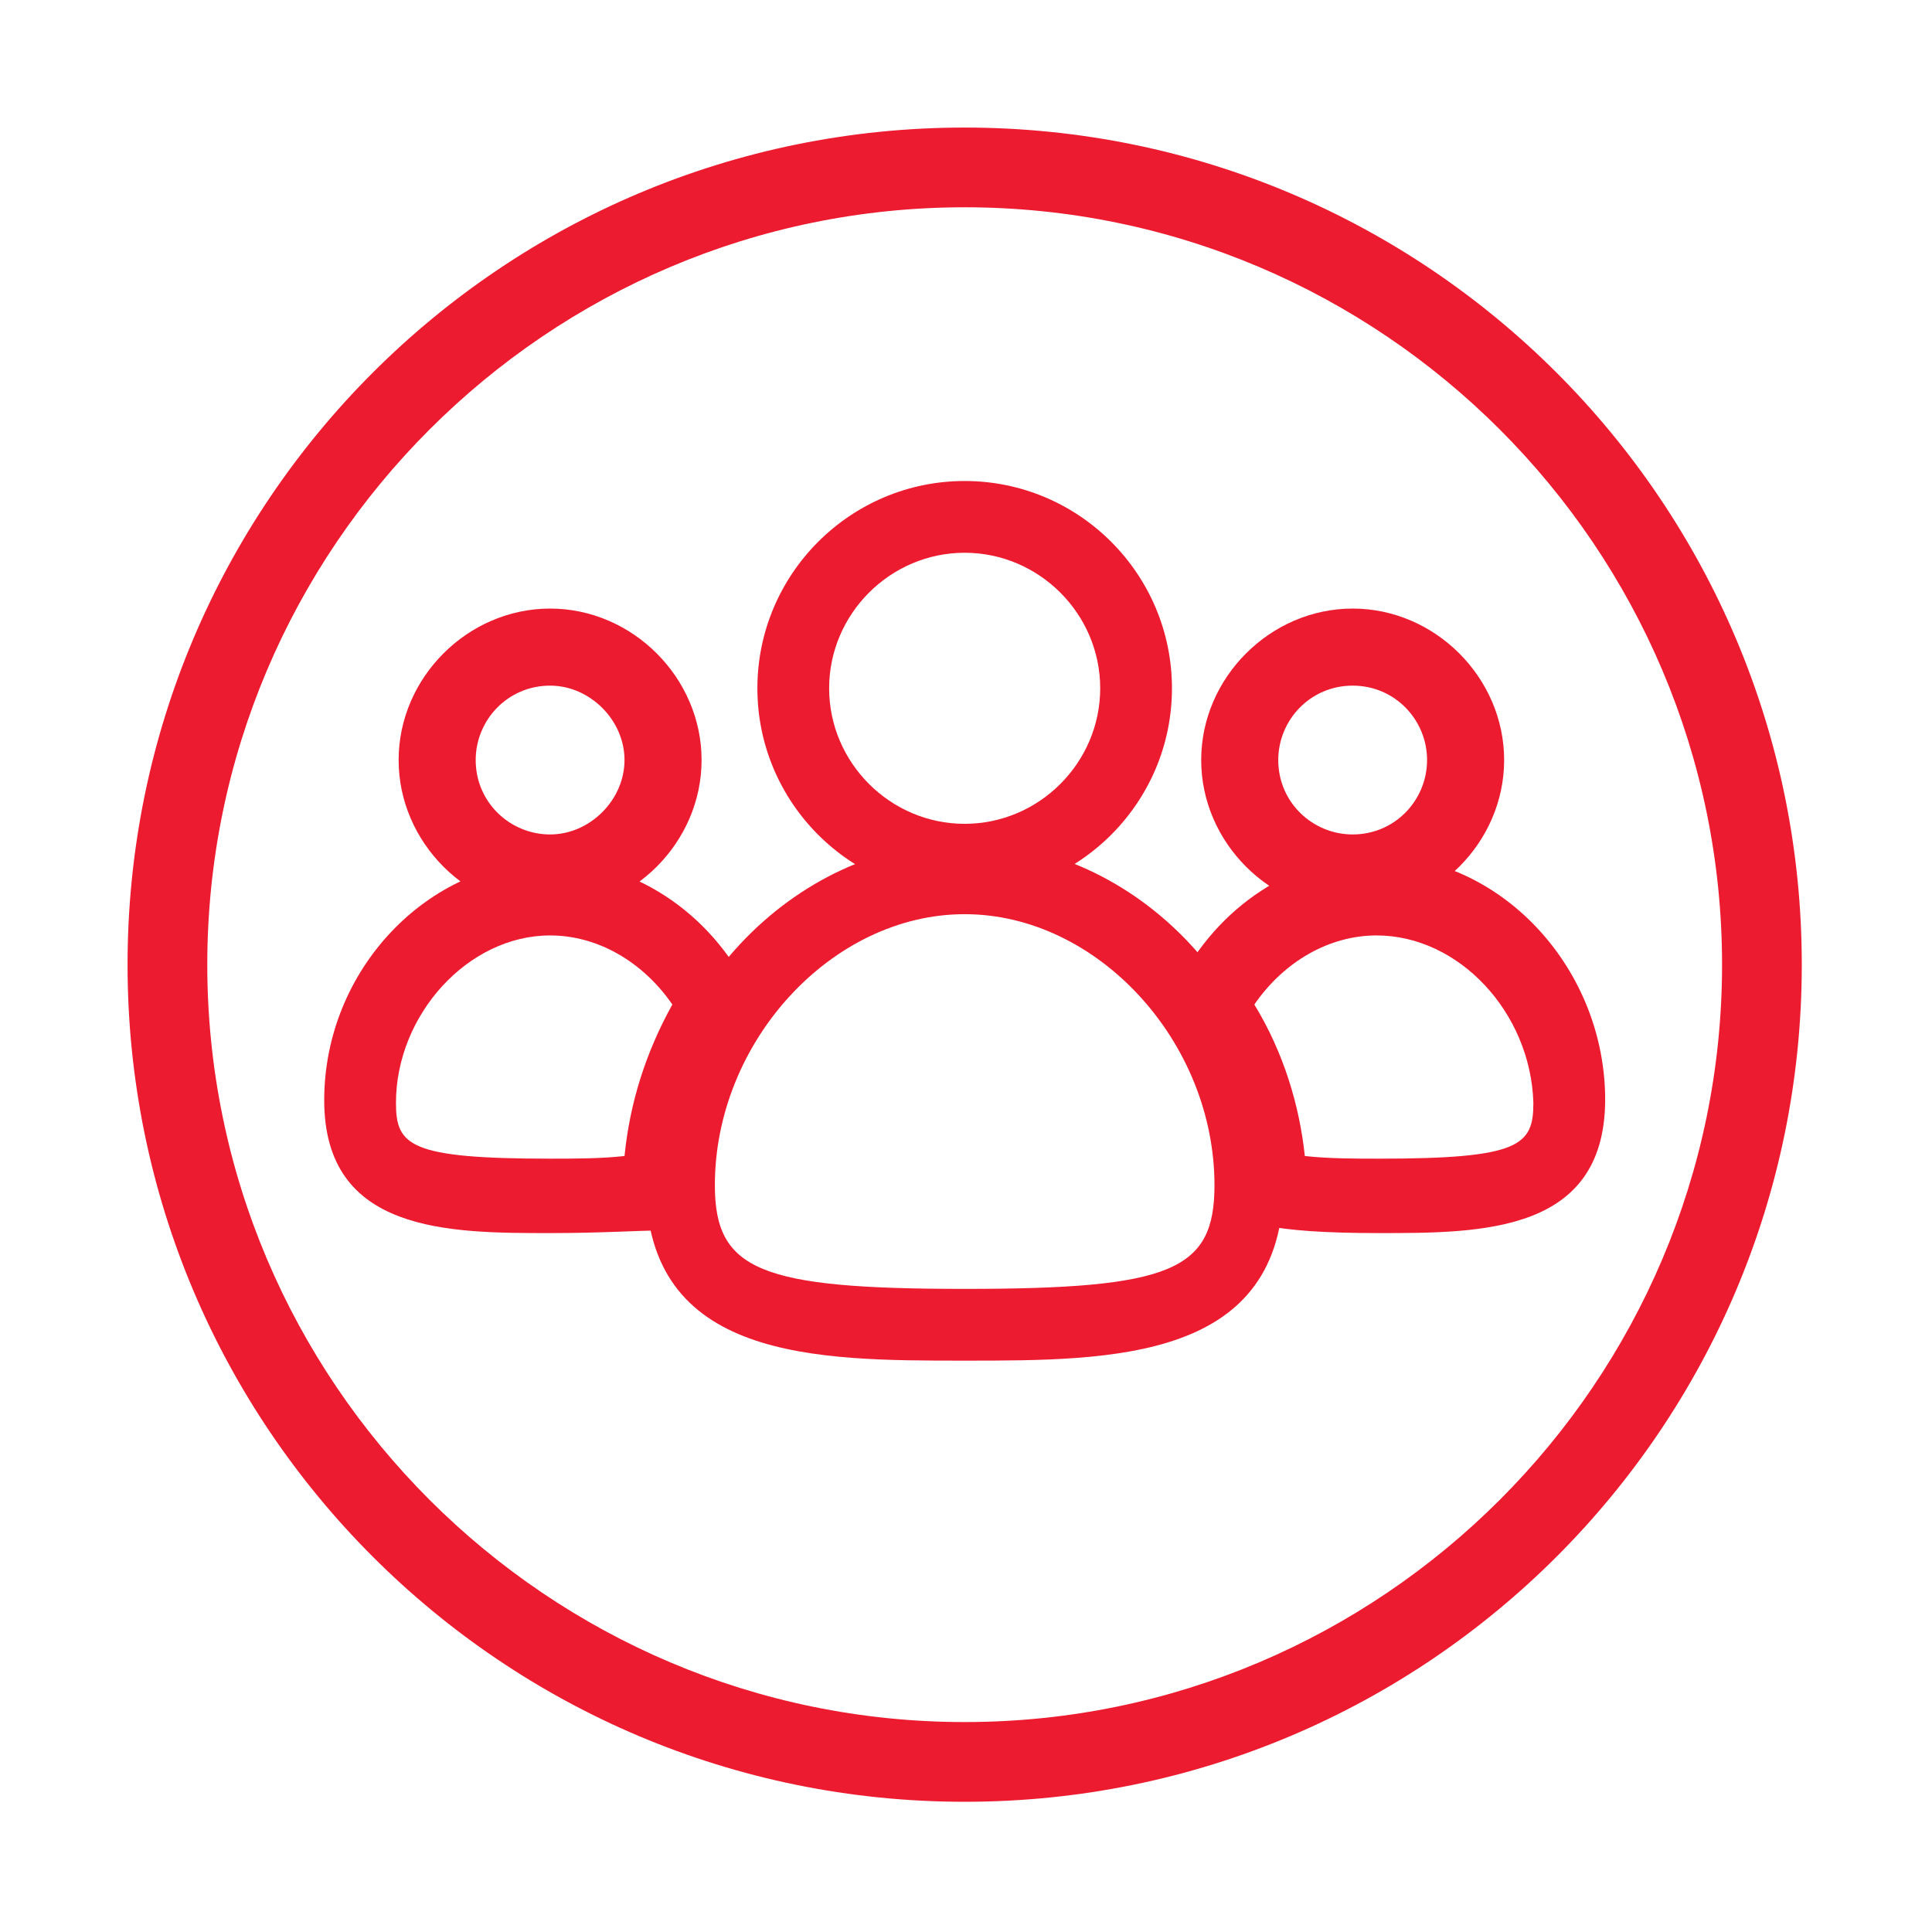
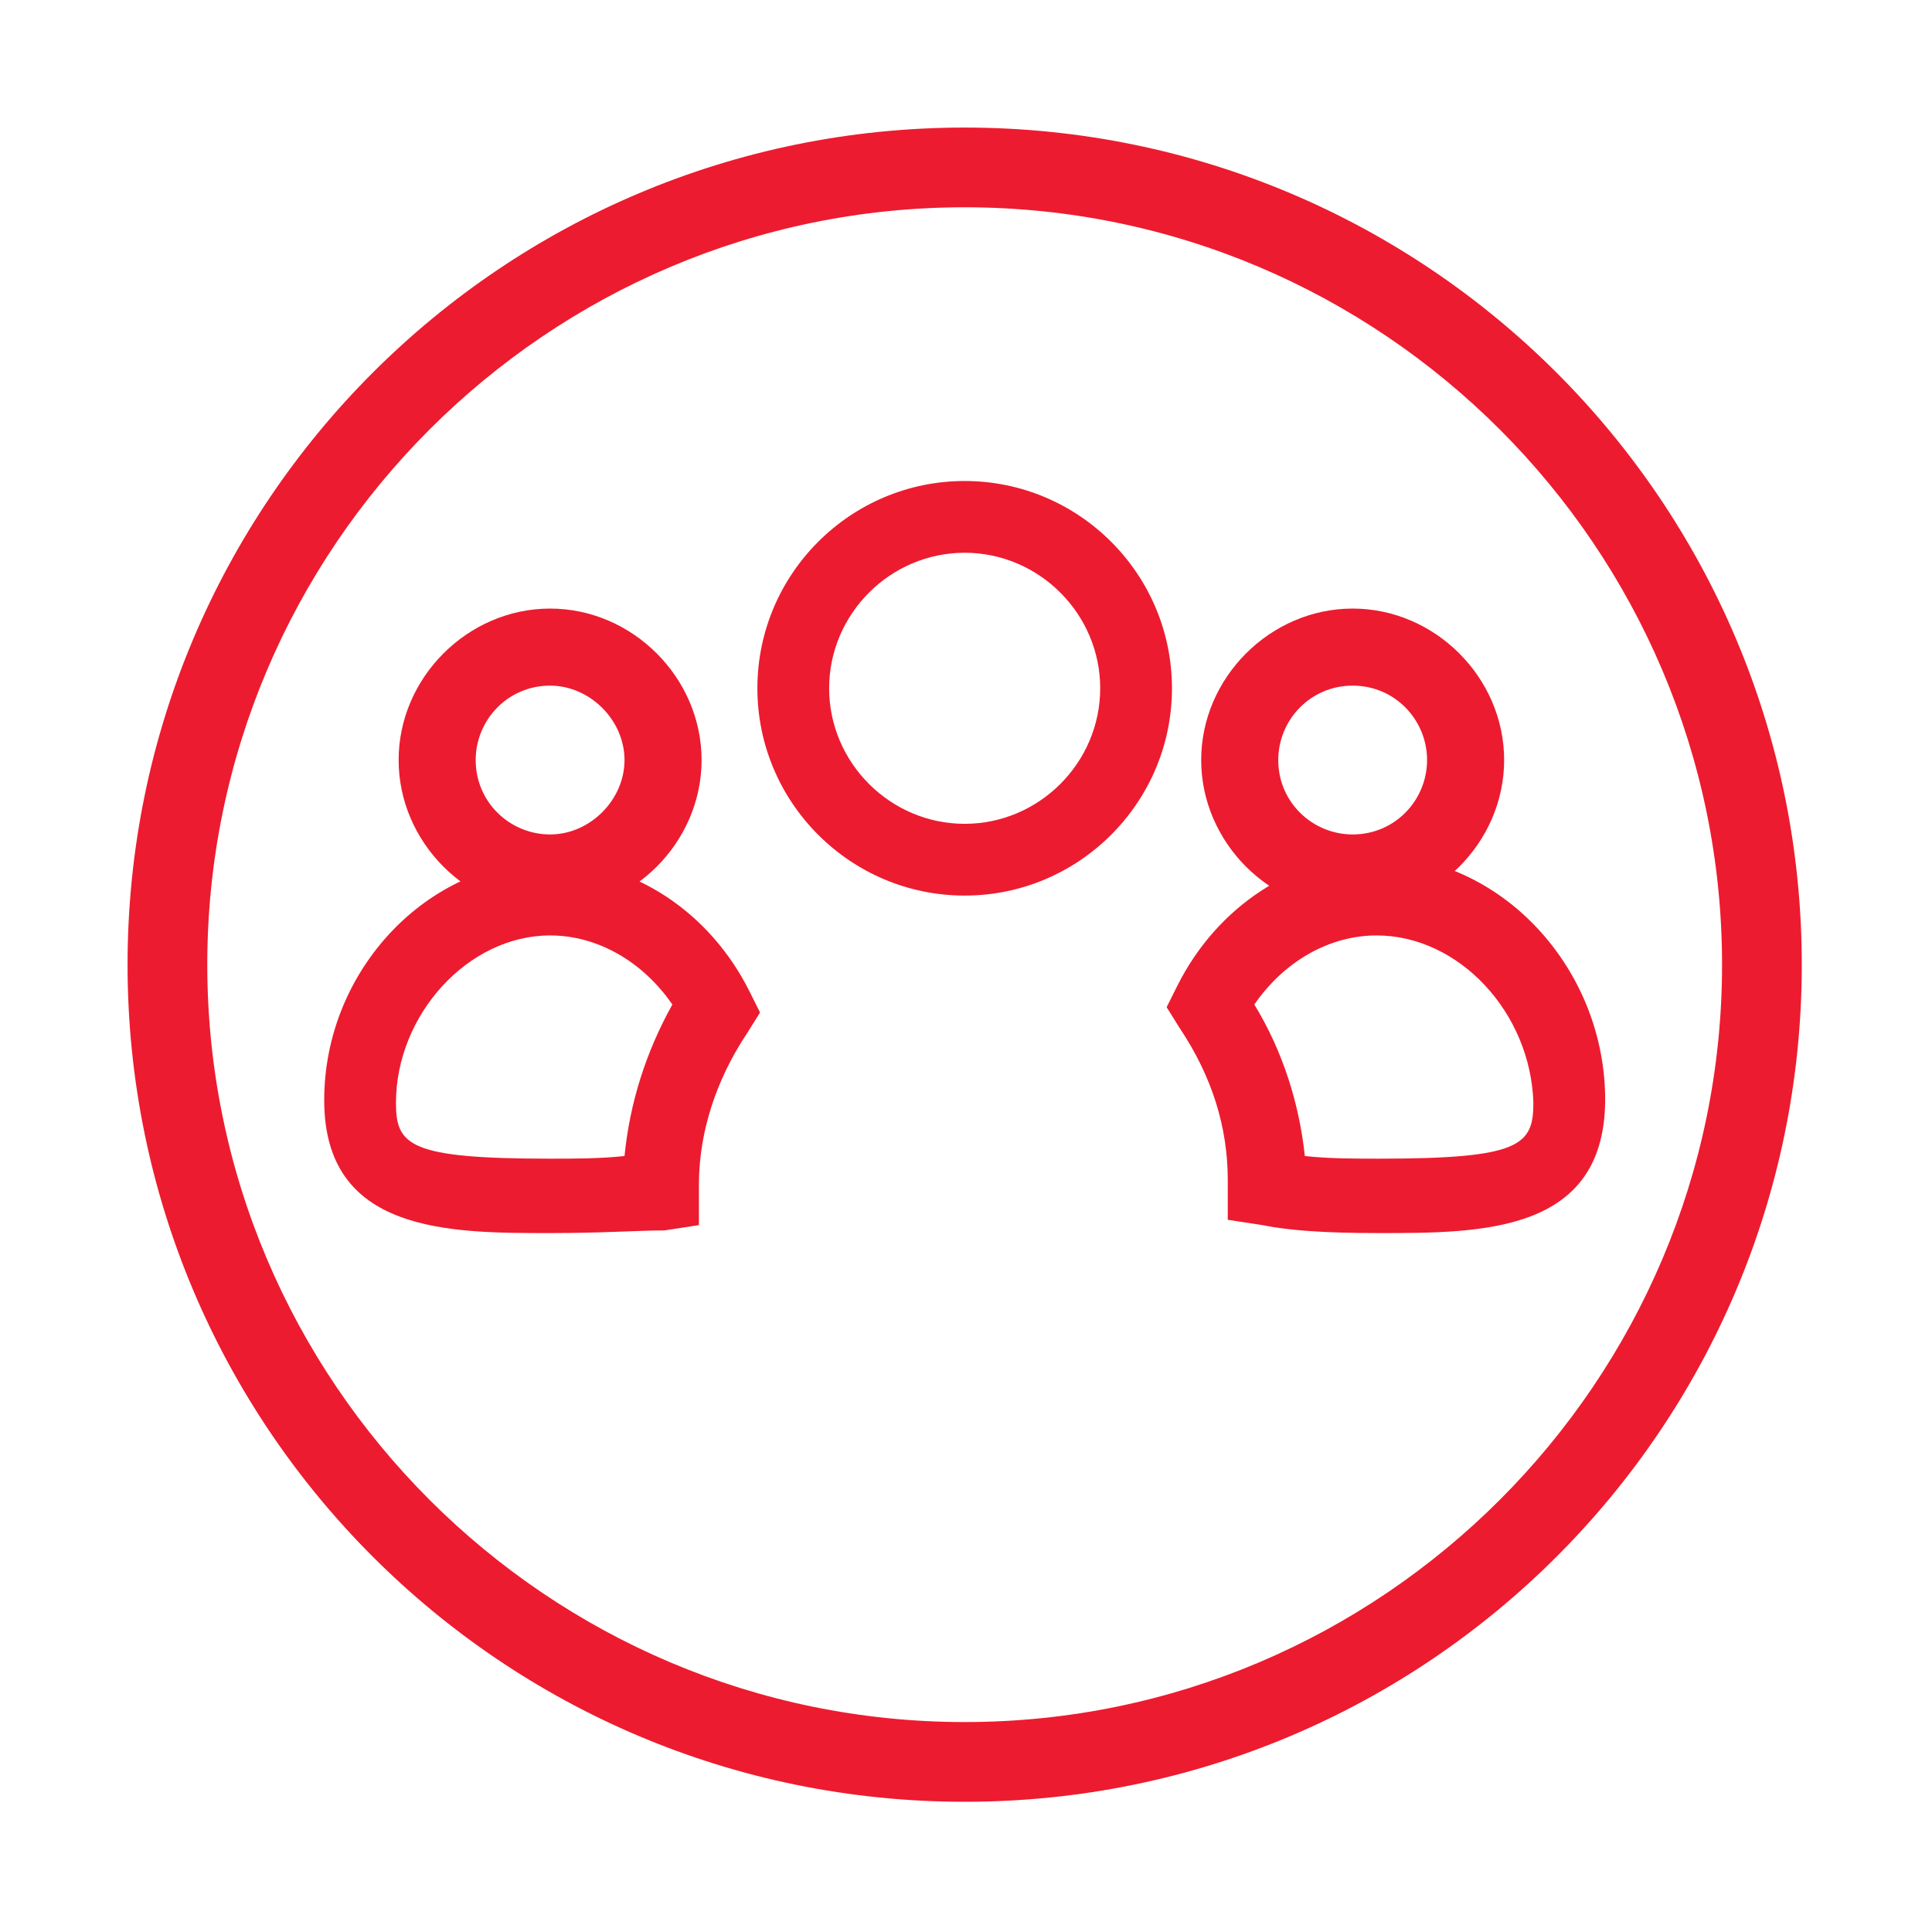
<svg xmlns="http://www.w3.org/2000/svg" version="1.1" id="Layer_1" x="0px" y="0px" viewBox="0 0 72.7 72.7" style="enable-background:new 0 0 72.7 72.7;" xml:space="preserve">
  <style type="text/css">
	.st0{fill:#ED1B2F;}
</style>
  <path class="st0" d="M36.3,4.8C18.9,4.8,4.8,18.9,4.8,36.3s14.1,31.5,31.5,31.5s31.5-14.1,31.5-31.5S53.7,4.8,36.3,4.8z M36.3,64.8  C20.6,64.8,7.8,52,7.8,36.3S20.6,7.8,36.3,7.8s28.5,12.8,28.5,28.5S52,64.8,36.3,64.8z" />
  <path class="st0" d="M36.3,33.7c-4.3,0-7.8-3.5-7.8-7.8s3.5-7.8,7.8-7.8s7.8,3.5,7.8,7.8S40.6,33.7,36.3,33.7z M36.3,20.8  c-2.8,0-5.1,2.3-5.1,5.1s2.3,5.1,5.1,5.1c2.8,0,5.1-2.3,5.1-5.1S39.1,20.8,36.3,20.8L36.3,20.8z" />
  <path class="st0" d="M50.9,22.9c3.1,0,5.7,2.6,5.7,5.7s-2.6,5.7-5.7,5.7s-5.7-2.6-5.7-5.7S47.8,22.9,50.9,22.9z M50.9,25.8  c-1.6,0-2.8,1.3-2.8,2.8c0,1.6,1.3,2.8,2.8,2.8c1.6,0,2.8-1.3,2.8-2.8S52.5,25.8,50.9,25.8L50.9,25.8z M51.9,46.4  c-2.1,0-3.4-0.1-4.4-0.3l-1.3-0.2v-1.5c0-2-0.6-3.9-1.8-5.7l-0.5-0.8l0.4-0.8c1.5-3,4.4-4.9,7.5-4.9c4.6,0,8.5,4.1,8.6,9  C60.5,46.4,55.8,46.4,51.9,46.4L51.9,46.4z M49.1,43.5c0.9,0.1,1.9,0.1,2.8,0.1c5.3,0,5.8-0.5,5.8-2.1c-0.1-3.4-2.8-6.3-5.9-6.3  c-1.8,0-3.5,1-4.6,2.6C48.3,39.6,48.9,41.6,49.1,43.5L49.1,43.5z" />
  <path class="st0" d="M20.7,22.9c3.1,0,5.7,2.6,5.7,5.7s-2.6,5.7-5.7,5.7S15,31.7,15,28.6S17.6,22.9,20.7,22.9z M20.7,25.8  c-1.6,0-2.8,1.3-2.8,2.8c0,1.6,1.3,2.8,2.8,2.8s2.8-1.3,2.8-2.8S22.2,25.8,20.7,25.8L20.7,25.8z M20.7,46.4c-3.8,0-8.5,0-8.5-5  c0-4.9,3.9-9,8.5-9c3.1,0,6,1.9,7.5,4.9l0.4,0.8l-0.5,0.8c-0.8,1.2-1.8,3.2-1.8,5.7v1.5L25,46.3C24,46.3,22.7,46.4,20.7,46.4  L20.7,46.4z M20.7,35.2c-3.1,0-5.8,3-5.8,6.3c0,1.6,0.5,2.1,5.8,2.1c0.9,0,1.9,0,2.8-0.1c0.2-2,0.8-3.9,1.8-5.7  C24.2,36.2,22.5,35.2,20.7,35.2L20.7,35.2z" />
-   <path class="st0" d="M36.3,51.2c-5.6,0-12,0-12-6.7c0-6.9,5.5-12.8,12-12.8s12,5.8,12,12.8C48.3,51.2,41.9,51.2,36.3,51.2z   M36.3,34.4c-5,0-9.4,4.8-9.4,10.2c0,3.2,1.7,3.9,9.4,3.9c7.8,0,9.4-0.7,9.4-3.9C45.7,39.2,41.3,34.4,36.3,34.4z" />
</svg>